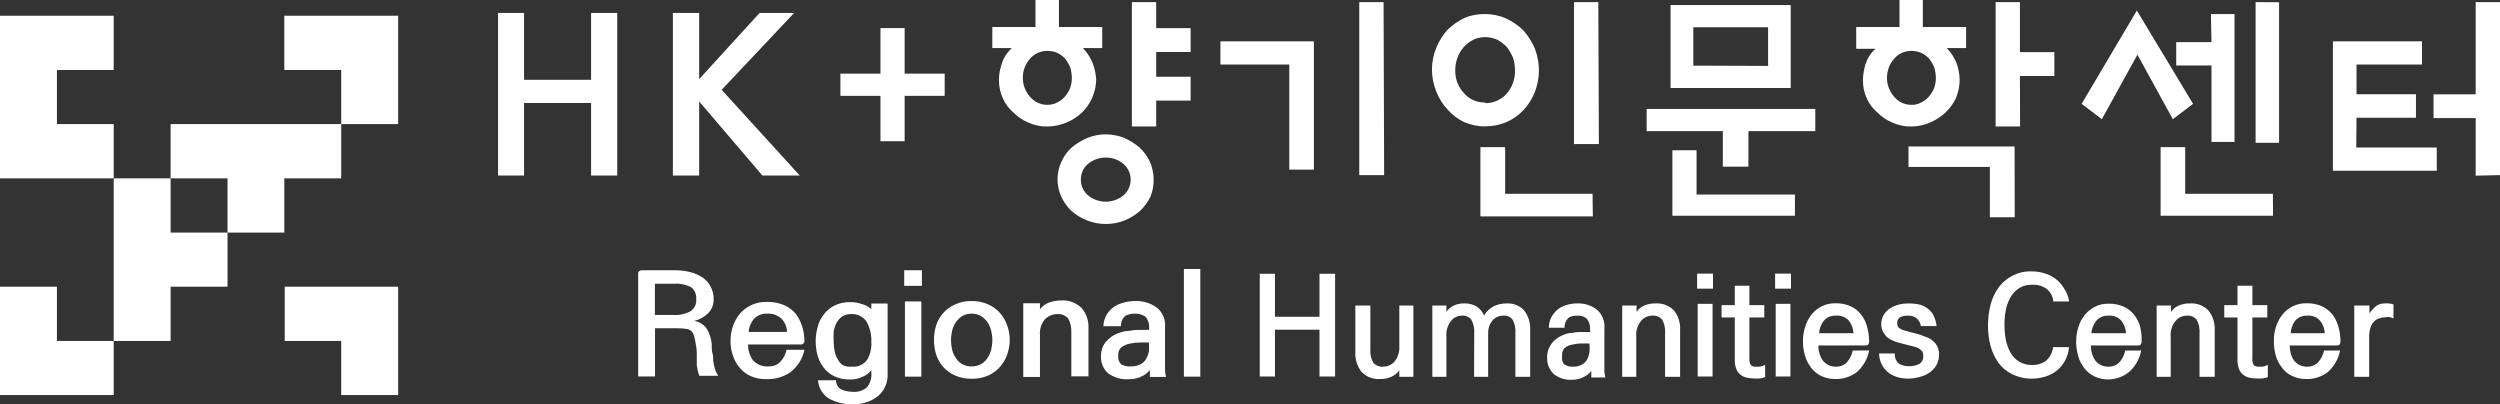
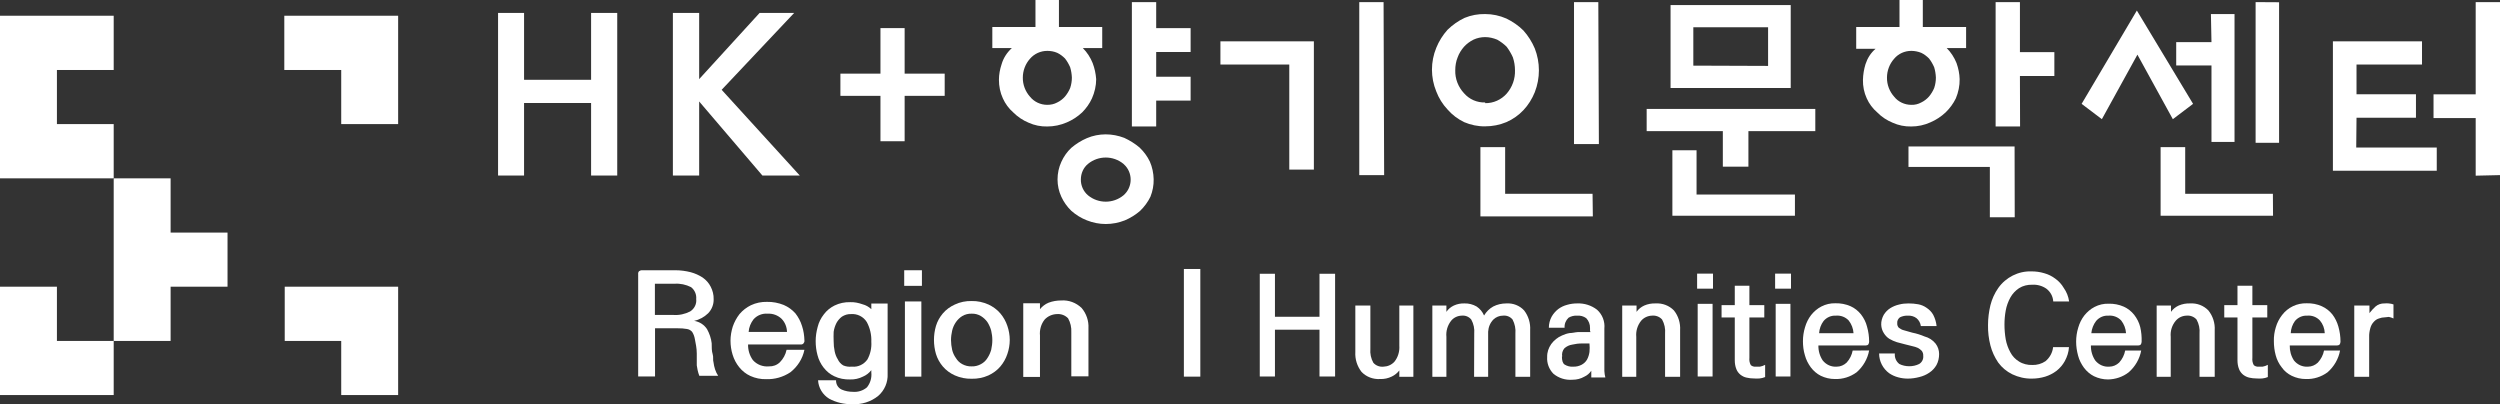
<svg xmlns="http://www.w3.org/2000/svg" version="1.1" id="레이어_1" x="0px" y="0px" viewBox="0 0 177.89 28.76" style="enable-background:new 0 0 177.89 28.76;" xml:space="preserve">
  <rect x="0" y="0" width="177.89" height="28.76" fill="#333333" stroke="none" />
  <style type="text/css">
	.st0{fill:#FFFFFF;}
</style>
  <g id="레이어_2_1_">
    <g id="레이어_1-2">
      <path class="st0" d="M35.44,0.92h1.85v4.76h4.77V0.92h1.86v11.57h-1.86V7.33h-4.77v5.16h-1.85V0.92z" />
      <path class="st0" d="M47.88,0.92h1.87v4.71l4.3-4.71h2.46l-5.16,5.47l5.56,6.1h-2.66l-4.5-5.27v5.27h-1.87V0.92z" />
      <path class="st0" d="M62.65,5.24V2h1.72v3.24h2.85v1.58h-2.85v3.23h-1.72V6.82H59.8V5.24H62.65z" />
      <path class="st0" d="M73.68,0h1.67v1.92h3.08v1.5h-1.38c0.3,0.3,0.54,0.67,0.7,1.07c0.14,0.37,0.22,0.75,0.25,1.14    C78,6.1,77.89,6.57,77.7,7c-0.17,0.37-0.41,0.71-0.7,1c-0.32,0.3-0.69,0.54-1.09,0.71C75.47,8.9,75,9,74.52,9    c-0.46,0.01-0.91-0.08-1.33-0.27C72.78,8.56,72.41,8.31,72.1,8c-0.32-0.28-0.57-0.62-0.74-1c-0.19-0.41-0.28-0.86-0.28-1.32    c0-0.38,0.07-0.75,0.19-1.11C71.4,4.12,71.66,3.73,72,3.42h-1.39v-1.5h3.07V0z M74.52,7.46c0.25,0,0.49-0.05,0.71-0.17    c0.21-0.1,0.4-0.25,0.55-0.42c0.15-0.18,0.28-0.39,0.37-0.61c0.08-0.24,0.12-0.49,0.12-0.74c-0.01-0.25-0.05-0.49-0.12-0.73    c-0.1-0.23-0.22-0.44-0.37-0.63c-0.16-0.16-0.34-0.3-0.55-0.4C75,3.66,74.76,3.62,74.52,3.62c-0.47,0-0.92,0.2-1.23,0.56    c-0.33,0.37-0.51,0.85-0.51,1.34c-0.01,0.5,0.18,0.99,0.51,1.36C73.59,7.25,74.04,7.46,74.52,7.46z M75.25,12.77    c0-0.43,0.09-0.86,0.27-1.25c0.17-0.38,0.41-0.72,0.71-1c0.33-0.28,0.71-0.52,1.11-0.69c0.42-0.18,0.88-0.27,1.34-0.27    c0.45,0,0.9,0.09,1.32,0.25c0.39,0.18,0.76,0.41,1.09,0.69c0.3,0.29,0.55,0.62,0.73,1c0.17,0.39,0.26,0.82,0.27,1.25    c0.01,0.43-0.07,0.85-0.23,1.25c-0.18,0.37-0.43,0.71-0.73,1c-0.32,0.28-0.69,0.51-1.09,0.68c-0.43,0.17-0.89,0.26-1.36,0.26    c-0.46,0-0.91-0.09-1.34-0.26c-0.41-0.16-0.78-0.39-1.11-0.68c-0.3-0.29-0.54-0.63-0.71-1C75.34,13.61,75.25,13.19,75.25,12.77z     M76.91,12.77c-0.01,0.43,0.18,0.85,0.51,1.13c0.73,0.6,1.79,0.6,2.52,0c0.62-0.53,0.69-1.47,0.15-2.09    c-0.05-0.05-0.1-0.11-0.15-0.15c-0.73-0.6-1.79-0.6-2.52,0C77.09,11.93,76.91,12.34,76.91,12.77z M82.27,9h-1.73V0.15h1.73V2h2.45    v1.7h-2.45v1.76h2.45v1.7h-2.45V9z" />
      <path class="st0" d="M93.49,12.07h-1.75V4.59h-4.9V2.94h6.65V12.07z M98.49,12.46h-1.77V0.15h1.73L98.49,12.46z" />
      <path class="st0" d="M105.68,1c0.52,0,1.03,0.11,1.51,0.32c0.45,0.22,0.86,0.5,1.21,0.85c0.34,0.38,0.61,0.81,0.81,1.28    c0.39,1,0.39,2.11,0,3.11c-0.19,0.47-0.46,0.91-0.81,1.28c-0.34,0.36-0.75,0.65-1.21,0.85c-0.48,0.2-0.99,0.3-1.51,0.3    c-0.52,0.01-1.03-0.1-1.5-0.3c-0.45-0.22-0.85-0.52-1.18-0.9c-0.35-0.37-0.62-0.81-0.8-1.28c-0.41-1-0.41-2.11,0-3.11    c0.19-0.47,0.46-0.9,0.8-1.28c0.36-0.35,0.77-0.64,1.22-0.85C104.68,1.08,105.18,0.99,105.68,1z M105.68,7.34    c0.58,0.01,1.14-0.24,1.53-0.68c0.4-0.46,0.61-1.05,0.59-1.66c0-0.31-0.05-0.62-0.15-0.92c-0.12-0.27-0.27-0.52-0.44-0.75    c-0.2-0.2-0.43-0.37-0.68-0.51c-0.27-0.11-0.56-0.18-0.85-0.18c-0.29,0-0.57,0.06-0.83,0.18c-0.26,0.13-0.49,0.3-0.68,0.51    c-0.19,0.22-0.35,0.47-0.45,0.75c-0.12,0.29-0.17,0.61-0.17,0.92c-0.02,0.6,0.21,1.19,0.62,1.63c0.38,0.44,0.93,0.68,1.51,0.66    V7.34z M113.34,15.4h-8v-4.93h1.76v3.32h6.22L113.34,15.4z M113.77,10.25H112V0.15h1.73L113.77,10.25z" />
      <path class="st0" d="M122.59,11.86V9.33h-5.42V7.75h12v1.58h-4.76v2.53H122.59z M127.42,0.36v5.9h-8.55v-5.9H127.42z     M120.72,10.69v3.15h7v1.51H119v-4.66H120.72z M125.81,4.69V1.94h-5.32v2.73L125.81,4.69z" />
      <path class="st0" d="M135.16,0h1.66v1.92h3.08v1.5h-1.38c0.3,0.3,0.54,0.67,0.7,1.07c0.13,0.37,0.21,0.75,0.22,1.14    c0.01,0.47-0.09,0.94-0.27,1.37c-0.18,0.37-0.43,0.71-0.73,1c-0.32,0.3-0.69,0.54-1.09,0.71C136.93,8.9,136.47,9,136,9    c-0.46,0.01-0.91-0.08-1.33-0.27c-0.41-0.17-0.78-0.41-1.09-0.73c-0.32-0.27-0.58-0.62-0.75-1c-0.19-0.41-0.28-0.87-0.27-1.32    c0.01-0.38,0.07-0.75,0.18-1.11c0.14-0.43,0.38-0.81,0.72-1.1h-1.38V1.92h3.08L135.16,0z M136,7.46c0.25,0.01,0.49-0.05,0.71-0.17    c0.21-0.1,0.4-0.25,0.55-0.42c0.15-0.18,0.28-0.39,0.37-0.61c0.08-0.24,0.12-0.49,0.12-0.74c-0.01-0.25-0.05-0.49-0.12-0.73    c-0.1-0.23-0.22-0.44-0.37-0.63c-0.16-0.16-0.34-0.3-0.55-0.4c-0.22-0.09-0.47-0.14-0.71-0.14c-0.47,0-0.92,0.2-1.22,0.56    c-0.33,0.37-0.51,0.85-0.51,1.34c-0.01,0.5,0.18,0.99,0.51,1.36C135.07,7.25,135.53,7.46,136,7.46z M143.36,15.46h-1.77v-3.58    h-5.79v-1.46h7.55L143.36,15.46z M143.74,9H142V0.15h1.73v3.56h2.45v1.7h-2.45L143.74,9z" />
      <path class="st0" d="M152.05,0.75l4,6.64l-1.44,1.09l-2.52-4.59l-2.53,4.59l-1.44-1.09L152.05,0.75z M161.74,15.35h-8v-4.88h1.75    v3.32h6.24L161.74,15.35z M157.32,1H159v9.1h-1.64V4.66h-2.51V3h2.51L157.32,1z M162.17,0.16v10h-1.67V0.15L162.17,0.16z" />
      <path class="st0" d="M167.66,10.5h5.73v1.65H166V2.94h6.34v1.65h-4.66v2.12h4.23v1.67h-4.23L167.66,10.5z M176.16,12.5V8.4h-3    V6.71h3V0.15h1.73v12.31L176.16,12.5z" />
      <path class="st0" d="M45.71,19.23h2.36c0.36,0,0.73,0.05,1.08,0.14c0.3,0.08,0.59,0.21,0.85,0.38c0.24,0.17,0.44,0.39,0.57,0.65    c0.14,0.27,0.22,0.58,0.21,0.89c0.01,0.37-0.13,0.73-0.39,1c-0.28,0.27-0.62,0.46-1,0.54c0.38,0.06,0.71,0.27,0.92,0.59    c0.17,0.31,0.29,0.65,0.33,1c0,0.3,0,0.56,0.07,0.78s0,0.41,0.06,0.58c0.02,0.17,0.06,0.34,0.11,0.5    c0.05,0.16,0.13,0.32,0.22,0.46h-1.34c-0.05-0.13-0.09-0.26-0.12-0.4L49.58,26c0-0.14,0-0.29,0-0.43s0-0.27,0-0.41    c0-0.4-0.08-0.72-0.13-1c-0.03-0.19-0.09-0.37-0.19-0.53c-0.09-0.12-0.23-0.2-0.38-0.22c-0.21-0.04-0.43-0.05-0.65-0.05h-1.62    v3.43h-1.2v-7.28c-0.01-0.08,0.01-0.15,0.06-0.21C45.54,19.25,45.62,19.22,45.71,19.23z M49.54,21.28    c0.03-0.33-0.11-0.65-0.37-0.85c-0.36-0.18-0.77-0.27-1.17-0.24h-1.4v2.22h1.31c0.42,0.03,0.83-0.06,1.2-0.25    C49.41,21.97,49.58,21.63,49.54,21.28z" />
      <path class="st0" d="M57.24,24.23c0.01,0.08-0.02,0.15-0.07,0.21c-0.05,0.05-0.12,0.08-0.19,0.07h-3.75    c-0.01,0.4,0.11,0.79,0.34,1.11c0.29,0.33,0.72,0.49,1.15,0.45c0.29,0.01,0.56-0.09,0.77-0.29c0.24-0.24,0.41-0.55,0.48-0.89h1.27    c-0.13,0.64-0.49,1.2-1,1.6c-0.51,0.34-1.11,0.51-1.72,0.49c-0.39,0.01-0.78-0.07-1.13-0.23c-0.31-0.14-0.58-0.36-0.79-0.62    c-0.21-0.26-0.37-0.56-0.47-0.89c-0.1-0.32-0.15-0.66-0.15-1c0-0.34,0.06-0.68,0.16-1c0.11-0.32,0.27-0.62,0.48-0.89    c0.22-0.26,0.5-0.48,0.81-0.63c0.36-0.17,0.75-0.25,1.15-0.24c0.41-0.01,0.81,0.07,1.19,0.22c0.32,0.14,0.6,0.34,0.83,0.6    c0.21,0.27,0.37,0.57,0.47,0.9C57.18,23.53,57.23,23.88,57.24,24.23z M53.24,23.62H56c-0.01-0.35-0.14-0.68-0.38-0.93    c-0.27-0.26-0.63-0.39-1-0.37c-0.38-0.03-0.75,0.12-1,0.4c-0.2,0.26-0.33,0.57-0.35,0.9L53.24,23.62z" />
      <path class="st0" d="M60.63,28.76c-0.57,0.01-1.13-0.12-1.63-0.39c-0.46-0.28-0.76-0.77-0.79-1.31h1.28    c-0.01,0.28,0.14,0.54,0.4,0.66c0.25,0.11,0.53,0.16,0.8,0.16c0.36,0.03,0.72-0.08,1-0.32c0.24-0.3,0.35-0.68,0.31-1.06v-0.16    c-0.16,0.2-0.36,0.36-0.6,0.46c-0.28,0.14-0.59,0.21-0.91,0.2c-0.39,0.01-0.78-0.06-1.13-0.23c-0.3-0.14-0.56-0.36-0.76-0.62    c-0.2-0.26-0.35-0.56-0.43-0.88c-0.09-0.33-0.13-0.66-0.13-1c0-0.34,0.05-0.67,0.14-1c0.08-0.33,0.23-0.63,0.44-0.9    c0.2-0.27,0.46-0.48,0.76-0.63c0.35-0.17,0.73-0.25,1.12-0.24c0.3-0.01,0.59,0.05,0.87,0.15c0.24,0.06,0.45,0.18,0.63,0.35v-0.4    h1.16v5c0.03,0.6-0.22,1.18-0.67,1.57C61.97,28.59,61.3,28.8,60.63,28.76z M60.63,26.09c0.43,0.04,0.84-0.16,1.09-0.51    c0.21-0.38,0.31-0.82,0.28-1.26c0.02-0.49-0.09-0.97-0.32-1.4c-0.24-0.39-0.68-0.61-1.14-0.57c-0.22-0.01-0.44,0.06-0.63,0.18    c-0.16,0.12-0.29,0.27-0.39,0.45c-0.1,0.2-0.17,0.41-0.2,0.63c-0.01,0.23-0.01,0.45,0,0.68c0,0.24,0.02,0.47,0.07,0.7    c0.04,0.2,0.11,0.4,0.22,0.57c0.08,0.18,0.22,0.34,0.39,0.44c0.19,0.08,0.39,0.11,0.59,0.09H60.63z" />
      <path class="st0" d="M65.6,19.23v1.11h-1.26v-1.11H65.6z M64.39,21.45h1.17v5.35h-1.17V21.45z" />
      <path class="st0" d="M69.14,21.42c0.41-0.01,0.82,0.08,1.2,0.25c0.32,0.15,0.61,0.36,0.84,0.63c0.22,0.26,0.39,0.56,0.5,0.89    c0.11,0.32,0.17,0.66,0.17,1c0,0.34-0.06,0.68-0.17,1c-0.11,0.33-0.28,0.63-0.5,0.89c-0.23,0.27-0.52,0.48-0.84,0.63    c-0.38,0.17-0.79,0.25-1.2,0.24c-0.41,0.01-0.82-0.07-1.2-0.24c-0.33-0.15-0.62-0.36-0.85-0.63c-0.22-0.26-0.39-0.56-0.49-0.89    c-0.19-0.65-0.19-1.35,0-2c0.1-0.33,0.27-0.63,0.49-0.89c0.23-0.27,0.52-0.48,0.85-0.63C68.32,21.49,68.73,21.41,69.14,21.42z     M70.61,24.2c0-0.23-0.03-0.45-0.08-0.67c-0.06-0.22-0.15-0.42-0.27-0.61c-0.12-0.17-0.28-0.32-0.46-0.43    c-0.2-0.12-0.43-0.18-0.66-0.17c-0.23-0.01-0.47,0.05-0.67,0.17c-0.18,0.11-0.33,0.26-0.45,0.43c-0.13,0.19-0.22,0.39-0.27,0.61    c-0.05,0.22-0.08,0.44-0.08,0.67c0,0.23,0.03,0.46,0.08,0.69c0.05,0.21,0.14,0.41,0.27,0.59c0.11,0.18,0.26,0.33,0.45,0.43    c0.2,0.11,0.44,0.17,0.67,0.16c0.23,0.01,0.46-0.05,0.66-0.16c0.19-0.1,0.35-0.25,0.46-0.43c0.12-0.18,0.21-0.38,0.27-0.59    C70.58,24.66,70.61,24.43,70.61,24.2z" />
      <path class="st0" d="M74,21.58V22c0.16-0.2,0.37-0.36,0.61-0.46c0.29-0.11,0.59-0.16,0.9-0.16c0.54-0.04,1.06,0.16,1.45,0.53    c0.34,0.4,0.52,0.92,0.49,1.45v3.42h-1.22v-3.13c0.02-0.35-0.06-0.7-0.23-1c-0.21-0.22-0.51-0.33-0.81-0.3    c-0.32,0.01-0.63,0.15-0.85,0.38c-0.26,0.32-0.38,0.74-0.34,1.15v2.94h-1.19v-5.24H74z" />
-       <path class="st0" d="M81.77,23.47v-0.23c0-0.27-0.1-0.54-0.3-0.73c-0.22-0.14-0.47-0.2-0.73-0.19c-0.24-0.01-0.47,0.05-0.68,0.16    c-0.2,0.19-0.31,0.45-0.3,0.73h-1.25c0.01-0.28,0.09-0.56,0.23-0.81c0.13-0.22,0.31-0.41,0.51-0.56c0.22-0.14,0.46-0.25,0.71-0.31    c0.26-0.07,0.53-0.11,0.8-0.11c0.56-0.02,1.11,0.14,1.56,0.47c0.41,0.34,0.63,0.85,0.58,1.38v2.66c0,0.12,0,0.26,0,0.41    c0,0.16,0.03,0.32,0.07,0.48h-1.15v-0.5c-0.14,0.19-0.32,0.34-0.54,0.44c-0.29,0.15-0.61,0.23-0.93,0.22    c-0.54,0.05-1.08-0.11-1.52-0.43c-0.34-0.32-0.52-0.77-0.49-1.24c0-0.34,0.11-0.68,0.32-0.95c0.22-0.28,0.52-0.5,0.85-0.63    c0.2-0.08,0.4-0.14,0.61-0.17c0.22,0,0.43-0.06,0.64-0.08L81.77,23.47L81.77,23.47z M79.57,25.33c-0.03,0.22,0.05,0.45,0.22,0.6    c0.2,0.11,0.44,0.16,0.67,0.14c0.23,0.01,0.47-0.04,0.68-0.14c0.17-0.09,0.31-0.22,0.41-0.38c0.09-0.17,0.16-0.35,0.2-0.54    c0.02-0.21,0.02-0.43,0-0.64h-0.61c-0.25,0-0.5,0.03-0.74,0.08c-0.23,0.04-0.45,0.14-0.63,0.28    C79.62,24.89,79.54,25.11,79.57,25.33z" />
      <path class="st0" d="M85.41,26.8h-1.17v-7.66h1.17L85.41,26.8z" />
      <path class="st0" d="M90.72,26.79h-1.08v-7.31h1.08v3.06h3.17v-3.06H95v7.31h-1.11v-3.33h-3.17V26.79z" />
      <path class="st0" d="M99.57,26.81v-0.45c-0.14,0.18-0.32,0.33-0.53,0.43c-0.26,0.13-0.55,0.19-0.84,0.18    c-0.49,0.03-0.98-0.15-1.32-0.51c-0.31-0.4-0.47-0.9-0.44-1.41v-3.31h1.07v3.07c-0.03,0.35,0.04,0.7,0.21,1    c0.18,0.21,0.46,0.31,0.73,0.28c0.29-0.01,0.57-0.13,0.77-0.35c0.26-0.32,0.38-0.74,0.35-1.15v-2.85h1v5.07H99.57z" />
      <path class="st0" d="M104.9,23.74c0.03-0.35-0.04-0.69-0.21-1c-0.17-0.21-0.43-0.31-0.69-0.28c-0.29,0.01-0.56,0.14-0.74,0.36    c-0.26,0.33-0.38,0.74-0.34,1.15v2.84h-1v-5.07h1v0.45c0.13-0.2,0.32-0.35,0.53-0.45c0.24-0.11,0.5-0.16,0.76-0.15    c0.3-0.01,0.6,0.07,0.86,0.22c0.24,0.16,0.42,0.38,0.53,0.64c0.16-0.27,0.38-0.49,0.65-0.64c0.29-0.15,0.61-0.22,0.94-0.22    c0.47-0.03,0.94,0.15,1.26,0.5c0.31,0.4,0.46,0.9,0.43,1.41v3.31h-1.05v-3.07c0.03-0.35-0.04-0.69-0.2-1    c-0.17-0.21-0.43-0.31-0.69-0.28c-0.25,0-0.49,0.1-0.67,0.27c-0.23,0.23-0.36,0.54-0.38,0.87v3.21h-1L104.9,23.74z" />
      <path class="st0" d="M113.14,23.57v-0.22c0.01-0.26-0.09-0.52-0.27-0.71c-0.19-0.14-0.43-0.2-0.66-0.18    c-0.21-0.01-0.42,0.04-0.6,0.15c-0.19,0.18-0.3,0.44-0.28,0.71h-1.12c0-0.28,0.07-0.55,0.2-0.79c0.12-0.21,0.28-0.39,0.47-0.54    c0.19-0.14,0.4-0.24,0.63-0.3c0.23-0.07,0.48-0.1,0.72-0.1c0.51-0.02,1.01,0.14,1.41,0.45c0.38,0.34,0.57,0.84,0.52,1.34V26    c0,0.12,0,0.25,0,0.4c0.01,0.16,0.03,0.31,0.07,0.46h-1v-0.48c-0.12,0.18-0.29,0.33-0.49,0.42c-0.26,0.15-0.55,0.22-0.84,0.22    c-0.5,0.04-0.99-0.11-1.37-0.43c-0.31-0.32-0.47-0.75-0.44-1.19c-0.01-0.33,0.1-0.65,0.29-0.92c0.2-0.27,0.46-0.48,0.77-0.61    c0.17-0.08,0.35-0.14,0.54-0.17c0.2,0,0.39-0.06,0.58-0.07h0.92L113.14,23.57z M111.14,25.37c0,0.29,0.06,0.48,0.19,0.57    c0.18,0.11,0.4,0.17,0.61,0.15c0.21,0.01,0.42-0.04,0.61-0.14c0.16-0.09,0.29-0.21,0.38-0.37c0.09-0.17,0.14-0.34,0.17-0.53    c0.02-0.2,0.02-0.41,0-0.61h-0.55c-0.23,0-0.45,0.03-0.67,0.08c-0.21,0.03-0.4,0.12-0.56,0.26c-0.14,0.16-0.2,0.38-0.16,0.59    L111.14,25.37z" />
      <path class="st0" d="M116.45,21.74v0.45c0.14-0.2,0.33-0.35,0.55-0.45c0.25-0.11,0.53-0.16,0.8-0.15c0.49-0.03,0.97,0.15,1.31,0.5    c0.32,0.4,0.47,0.9,0.44,1.41v3.31h-1.07v-3.07c0.03-0.35-0.04-0.69-0.21-1c-0.18-0.21-0.46-0.31-0.73-0.28    c-0.29,0.01-0.57,0.14-0.76,0.36c-0.26,0.32-0.39,0.74-0.35,1.15v2.84h-1v-5.07H116.45z" />
      <path class="st0" d="M121.89,19.47v1.07h-1.13v-1.07H121.89z M120.8,21.62h1.06v5.17h-1.06V21.62z" />
      <path class="st0" d="M124.48,20.33v1.38h1.06v0.88h-1.06v2.87c-0.02,0.18,0.01,0.36,0.1,0.52c0.09,0.08,0.21,0.12,0.33,0.11h0.32    c0.13-0.02,0.25-0.07,0.37-0.13v0.87c-0.13,0.05-0.26,0.09-0.4,0.1c-0.13,0.01-0.26,0.01-0.39,0c-0.18,0-0.36-0.02-0.53-0.06    c-0.16-0.03-0.31-0.11-0.44-0.21c-0.13-0.11-0.23-0.24-0.29-0.4c-0.08-0.2-0.11-0.41-0.11-0.63v-3.04h-0.94v-0.88h0.94v-1.38    H124.48z" />
      <path class="st0" d="M127.44,19.47v1.07h-1.13v-1.07H127.44z M126.35,21.62h1.05v5.17h-1.05V21.62z" />
      <path class="st0" d="M133,24.31c0,0.07-0.02,0.14-0.06,0.2c-0.04,0.05-0.11,0.07-0.17,0.07h-3.38c-0.01,0.38,0.1,0.76,0.31,1.07    c0.24,0.3,0.61,0.47,1,0.44c0.26,0,0.51-0.11,0.7-0.29c0.22-0.24,0.37-0.54,0.43-0.86H133c-0.11,0.6-0.43,1.15-0.89,1.55    c-0.45,0.33-0.99,0.5-1.55,0.48c-0.35,0-0.69-0.08-1-0.23c-0.28-0.14-0.52-0.35-0.71-0.6c-0.19-0.26-0.34-0.55-0.42-0.86    c-0.1-0.32-0.14-0.66-0.14-1c0-0.34,0.05-0.68,0.15-1c0.09-0.31,0.23-0.6,0.43-0.86c0.2-0.25,0.44-0.46,0.73-0.61    c0.31-0.16,0.65-0.24,1-0.23c0.37-0.01,0.74,0.06,1.08,0.21c0.29,0.13,0.54,0.33,0.74,0.58c0.2,0.26,0.35,0.55,0.43,0.87    C132.95,23.59,133,23.95,133,24.31z M129.42,23.71h2.47c-0.02-0.33-0.14-0.64-0.34-0.9c-0.23-0.25-0.57-0.38-0.91-0.35    c-0.34-0.02-0.66,0.12-0.88,0.38c-0.19,0.25-0.3,0.56-0.32,0.87H129.42z" />
      <path class="st0" d="M133.86,23.11c-0.01-0.25,0.06-0.49,0.18-0.71c0.12-0.19,0.27-0.35,0.46-0.47c0.19-0.12,0.41-0.21,0.63-0.26    c0.22-0.06,0.45-0.08,0.68-0.08c0.23,0,0.46,0.02,0.68,0.06c0.22,0.04,0.43,0.13,0.61,0.26c0.19,0.13,0.35,0.29,0.46,0.49    c0.13,0.25,0.21,0.52,0.24,0.8h-1.12c-0.03-0.22-0.14-0.42-0.31-0.56c-0.17-0.13-0.39-0.19-0.6-0.18c-0.2-0.01-0.4,0.03-0.58,0.12    c-0.13,0.1-0.21,0.26-0.19,0.42c-0.01,0.12,0.03,0.23,0.11,0.32c0.11,0.08,0.23,0.15,0.36,0.18l0.6,0.17    c0.3,0.06,0.59,0.15,0.87,0.27c0.31,0.08,0.59,0.26,0.79,0.51c0.16,0.21,0.25,0.47,0.25,0.74c0,0.28-0.06,0.55-0.19,0.79    c-0.13,0.22-0.3,0.4-0.51,0.54c-0.22,0.15-0.46,0.25-0.71,0.31c-0.27,0.07-0.54,0.11-0.82,0.11c-0.23,0-0.46-0.03-0.68-0.09    c-0.23-0.06-0.45-0.16-0.64-0.29c-0.45-0.33-0.72-0.85-0.72-1.41h1.12c-0.03,0.29,0.09,0.57,0.32,0.75    c0.22,0.11,0.46,0.16,0.71,0.16c0.24,0,0.48-0.05,0.7-0.16c0.2-0.12,0.32-0.35,0.29-0.59c0.01-0.12-0.03-0.24-0.1-0.34    c-0.08-0.08-0.17-0.16-0.27-0.21c-0.13-0.06-0.27-0.1-0.41-0.13l-0.52-0.13l-0.57-0.15c-0.19-0.06-0.37-0.14-0.54-0.24    c-0.16-0.1-0.29-0.24-0.39-0.4C133.93,23.53,133.87,23.32,133.86,23.11z" />
      <path class="st0" d="M147.23,21.45h-1.13c-0.02-0.36-0.2-0.69-0.49-0.91c-0.29-0.2-0.64-0.3-1-0.28    c-0.33-0.01-0.67,0.07-0.95,0.25c-0.25,0.17-0.46,0.39-0.61,0.66c-0.16,0.29-0.27,0.6-0.33,0.92c-0.06,0.33-0.09,0.66-0.09,1    c0,0.36,0.03,0.71,0.09,1.06c0.06,0.32,0.17,0.63,0.33,0.92c0.14,0.27,0.35,0.49,0.61,0.65c0.28,0.18,0.62,0.26,0.95,0.25    c0.33,0.01,0.66-0.08,0.94-0.27c0.3-0.25,0.5-0.61,0.54-1h1.13c-0.02,0.35-0.13,0.69-0.3,1c-0.15,0.27-0.35,0.5-0.59,0.69    c-0.24,0.18-0.51,0.32-0.8,0.41c-0.3,0.09-0.62,0.14-0.94,0.14c-0.49,0.01-0.97-0.1-1.41-0.31c-0.4-0.2-0.74-0.48-1-0.84    c-0.25-0.37-0.44-0.78-0.55-1.21c-0.12-0.47-0.18-0.96-0.17-1.45c0-0.48,0.06-0.95,0.17-1.41c0.11-0.44,0.3-0.86,0.56-1.23    c0.54-0.76,1.43-1.21,2.36-1.18c0.31,0,0.61,0.04,0.91,0.13c0.29,0.08,0.55,0.21,0.79,0.39c0.24,0.17,0.45,0.4,0.6,0.66    C147.05,20.77,147.18,21.1,147.23,21.45z" />
      <path class="st0" d="M152.39,24.31c0,0.07-0.02,0.14-0.06,0.2c-0.04,0.05-0.11,0.07-0.17,0.07h-3.38    c-0.01,0.38,0.1,0.76,0.31,1.07c0.24,0.3,0.61,0.47,1,0.44c0.26,0,0.51-0.11,0.7-0.29c0.22-0.24,0.37-0.54,0.43-0.86h1.14    c-0.11,0.6-0.43,1.15-0.89,1.55c-0.42,0.33-0.94,0.5-1.47,0.51c-0.35,0-0.69-0.08-1-0.23c-0.28-0.14-0.52-0.35-0.71-0.6    c-0.19-0.26-0.34-0.55-0.42-0.86c-0.09-0.33-0.14-0.66-0.14-1c0-0.34,0.05-0.68,0.15-1c0.09-0.31,0.23-0.6,0.43-0.86    c0.2-0.25,0.44-0.46,0.73-0.61c0.31-0.16,0.65-0.24,1-0.23c0.37-0.01,0.74,0.06,1.08,0.21c0.29,0.13,0.54,0.33,0.74,0.58    c0.2,0.26,0.35,0.55,0.43,0.87C152.37,23.61,152.4,23.96,152.39,24.31z M148.81,23.71h2.47c-0.02-0.33-0.14-0.64-0.34-0.9    c-0.23-0.25-0.57-0.38-0.91-0.35c-0.34-0.02-0.66,0.12-0.88,0.38C148.96,23.09,148.84,23.39,148.81,23.71z" />
      <path class="st0" d="M154.48,21.74v0.45c0.14-0.2,0.33-0.35,0.55-0.45c0.26-0.11,0.53-0.16,0.81-0.15c0.49-0.03,0.96,0.15,1.3,0.5    c0.32,0.4,0.48,0.9,0.45,1.41v3.31h-1.08v-3.07c0.03-0.35-0.04-0.69-0.21-1c-0.18-0.21-0.46-0.31-0.73-0.28    c-0.29,0.01-0.56,0.14-0.75,0.36c-0.27,0.32-0.4,0.73-0.36,1.15v2.84h-1v-5.07H154.48z" />
      <path class="st0" d="M160.27,20.33v1.38h1.06v0.88h-1.06v2.87c-0.02,0.18,0.01,0.36,0.1,0.52c0.09,0.08,0.21,0.12,0.33,0.11h0.3    c0.13-0.02,0.25-0.07,0.37-0.13v0.87c-0.13,0.05-0.26,0.09-0.4,0.1c-0.13,0.01-0.26,0.01-0.39,0c-0.18,0-0.36-0.02-0.54-0.06    c-0.16-0.04-0.3-0.11-0.43-0.21c-0.13-0.11-0.23-0.24-0.29-0.4c-0.08-0.2-0.11-0.41-0.11-0.63v-3.04h-0.94v-0.88h0.94v-1.38    H160.27z" />
      <path class="st0" d="M166.54,24.31c0,0.07-0.02,0.14-0.06,0.2c-0.05,0.05-0.11,0.07-0.18,0.07h-3.37    c-0.01,0.38,0.09,0.75,0.3,1.07c0.24,0.3,0.61,0.47,1,0.44c0.26,0,0.51-0.11,0.7-0.29c0.22-0.24,0.38-0.54,0.44-0.86h1.14    c-0.11,0.6-0.43,1.15-0.89,1.55c-0.45,0.33-0.99,0.5-1.55,0.48c-0.35,0-0.69-0.08-1-0.23c-0.28-0.14-0.53-0.34-0.71-0.6    c-0.2-0.25-0.35-0.55-0.43-0.86c-0.09-0.33-0.13-0.66-0.13-1c-0.01-0.34,0.04-0.68,0.14-1c0.09-0.31,0.24-0.6,0.44-0.86    c0.42-0.55,1.07-0.86,1.76-0.84c0.37-0.01,0.73,0.06,1.07,0.21c0.29,0.13,0.55,0.33,0.75,0.58c0.2,0.26,0.34,0.55,0.43,0.87    C166.49,23.59,166.54,23.95,166.54,24.31z M162.96,23.71h2.46c-0.01-0.33-0.13-0.65-0.34-0.9c-0.23-0.25-0.56-0.38-0.9-0.35    c-0.34-0.02-0.66,0.12-0.88,0.38c-0.18,0.25-0.29,0.56-0.3,0.87H162.96z" />
      <path class="st0" d="M169.7,22.58c-0.14,0-0.29,0.03-0.42,0.08c-0.14,0.04-0.26,0.12-0.36,0.23c-0.12,0.12-0.2,0.27-0.25,0.43    c-0.06,0.21-0.1,0.44-0.09,0.66v2.83h-1.06v-5.07h1.08v0.54c0.13-0.17,0.27-0.32,0.42-0.46c0.18-0.16,0.42-0.24,0.66-0.23    c0.1-0.01,0.19-0.01,0.29,0c0.12,0.01,0.23,0.03,0.34,0.07v1c-0.1-0.05-0.22-0.09-0.33-0.11L169.7,22.58z" />
      <polygon class="st0" points="8.09,4.98 8.09,1.12 0,1.12 0,12.69 8.09,12.69 8.09,8.83 4.05,8.83 4.05,4.98   " />
      <polygon class="st0" points="12.14,16.55 12.14,12.69 8.09,12.69 8.09,24.26 12.14,24.26 12.14,20.4 16.19,20.4 16.19,16.55   " />
      <polygon class="st0" points="4.05,24.26 4.05,20.4 0,20.4 0,28.11 8.09,28.11 8.09,24.26   " />
      <polygon class="st0" points="20.23,1.12 20.23,4.98 24.28,4.98 24.28,8.83 28.33,8.83 28.33,1.12   " />
-       <polygon class="st0" points="12.14,8.83 12.14,12.69 16.19,12.69 16.19,16.55 20.23,16.55 20.23,12.69 24.28,12.69 24.28,8.83       " />
      <polygon class="st0" points="20.26,20.4 20.26,24.26 24.28,24.26 24.28,28.11 28.33,28.11 28.33,20.4   " />
    </g>
  </g>
</svg>